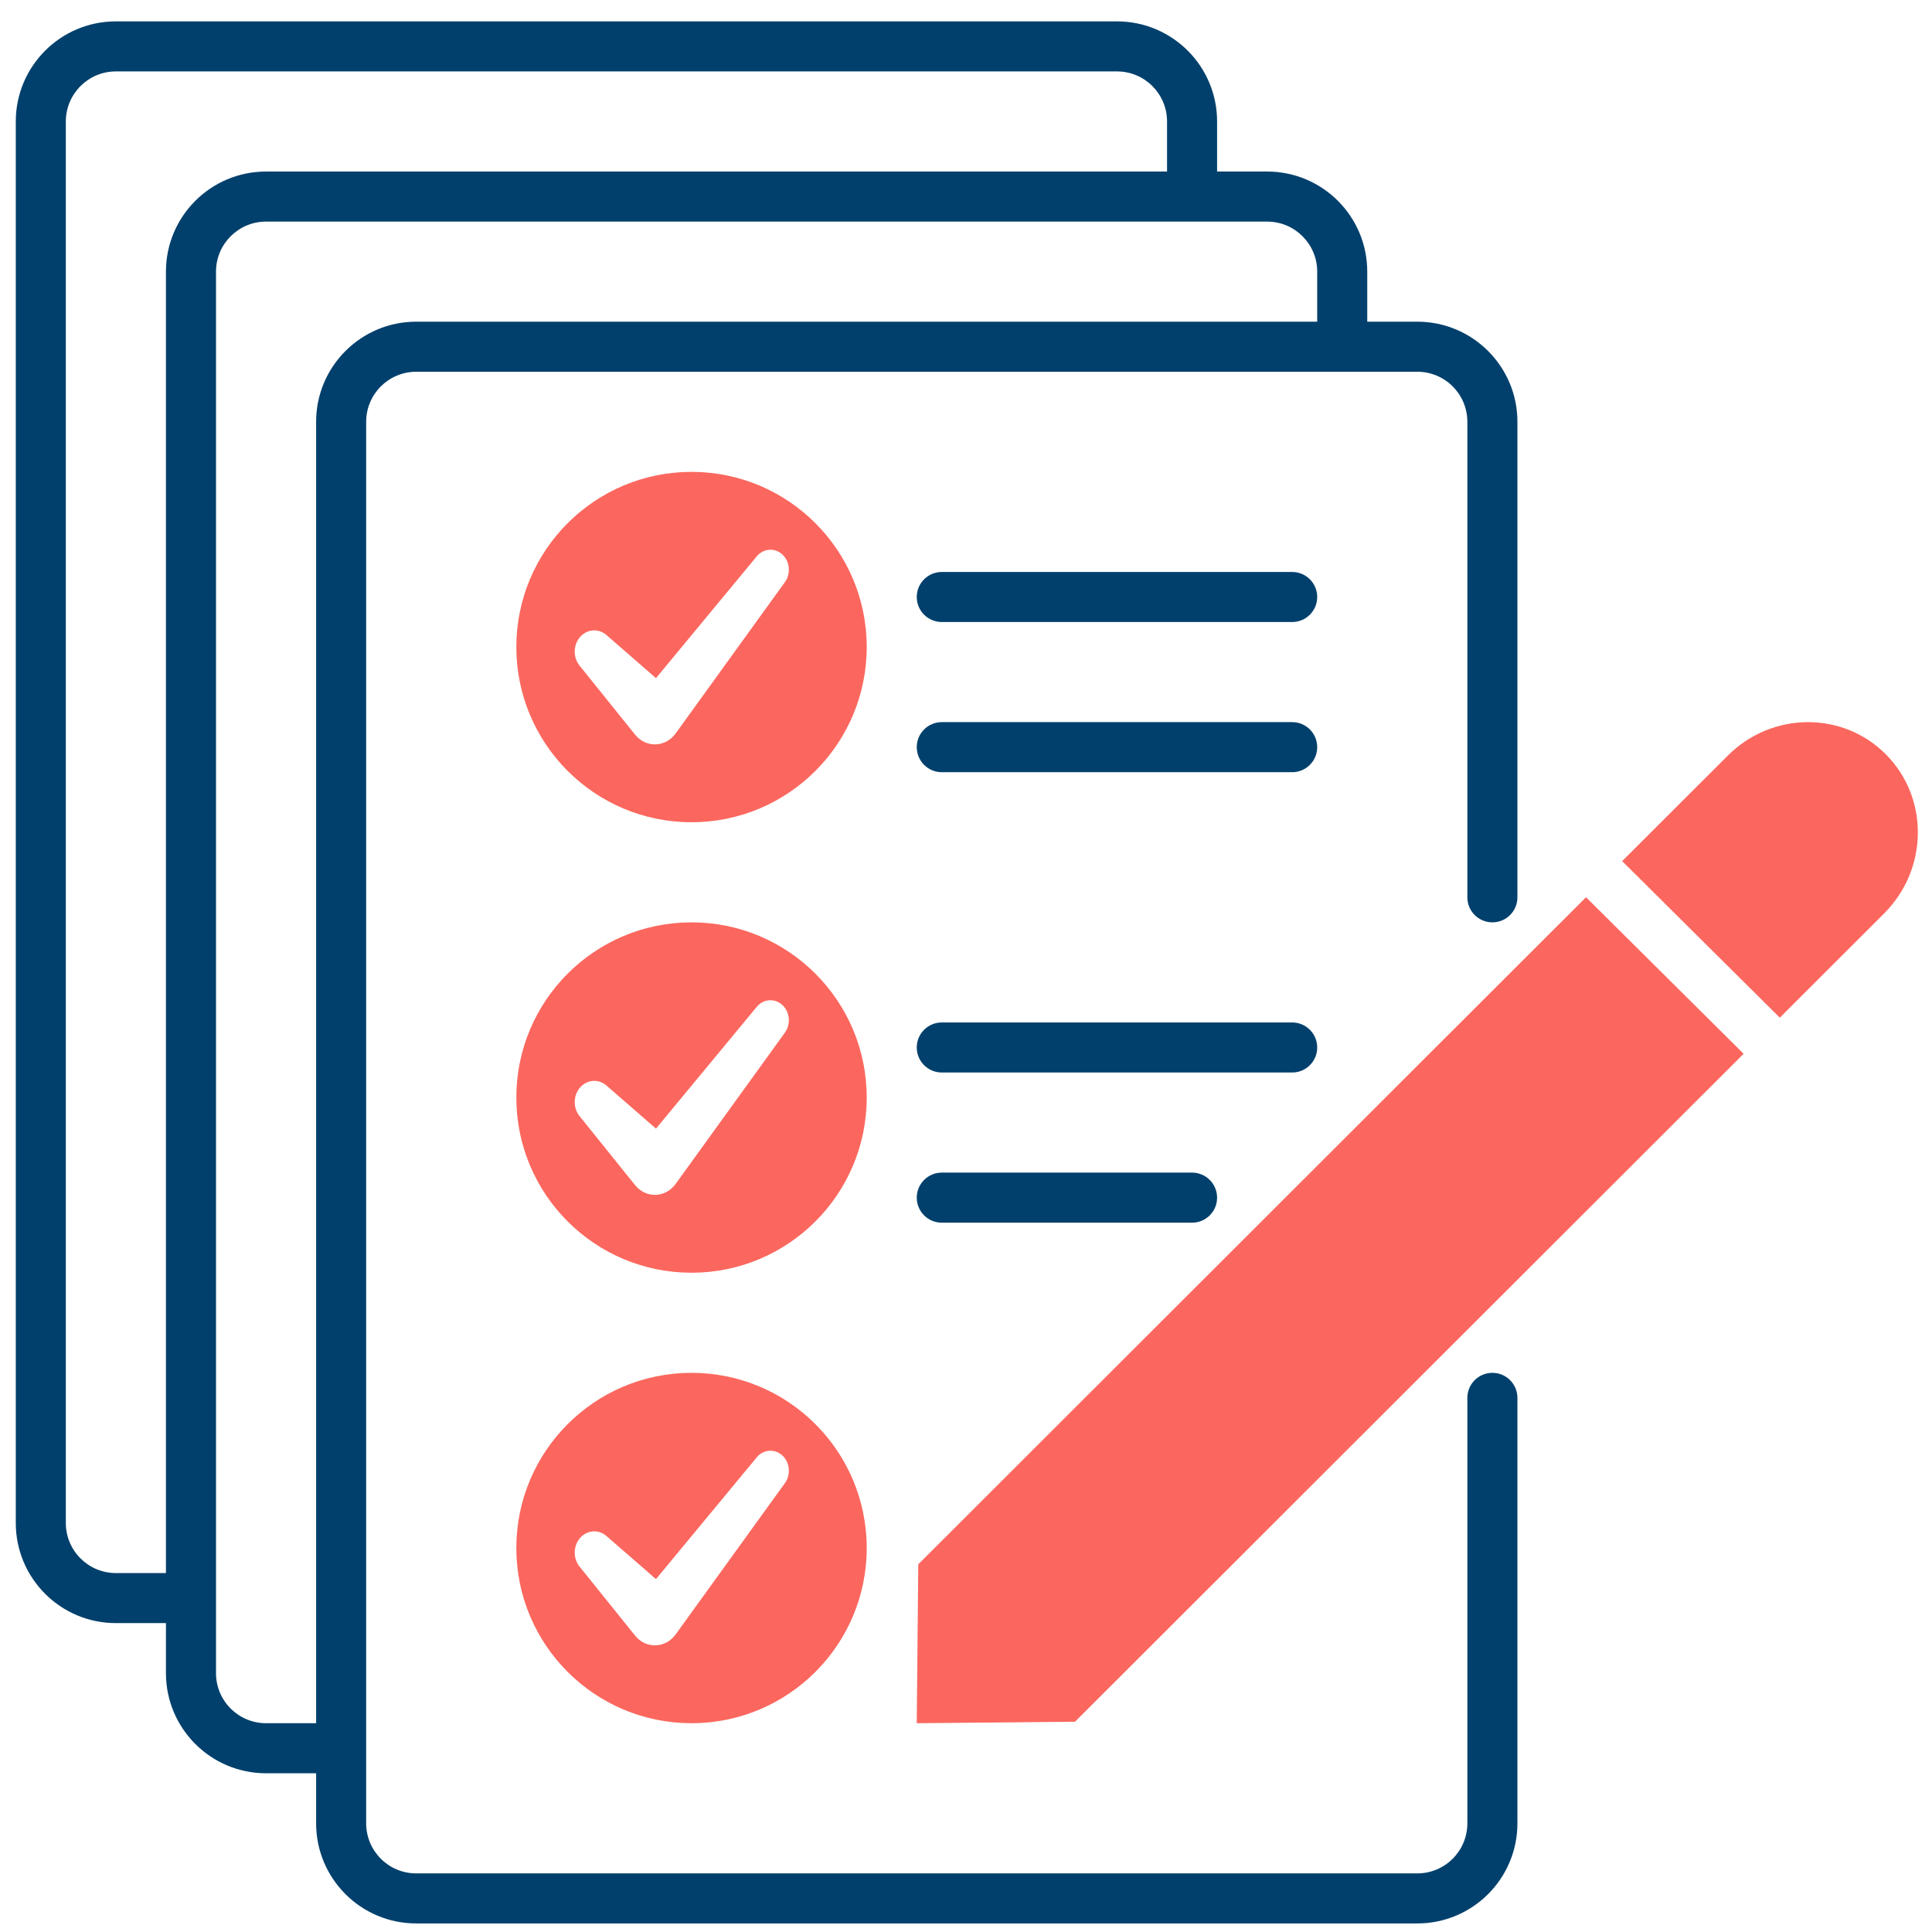
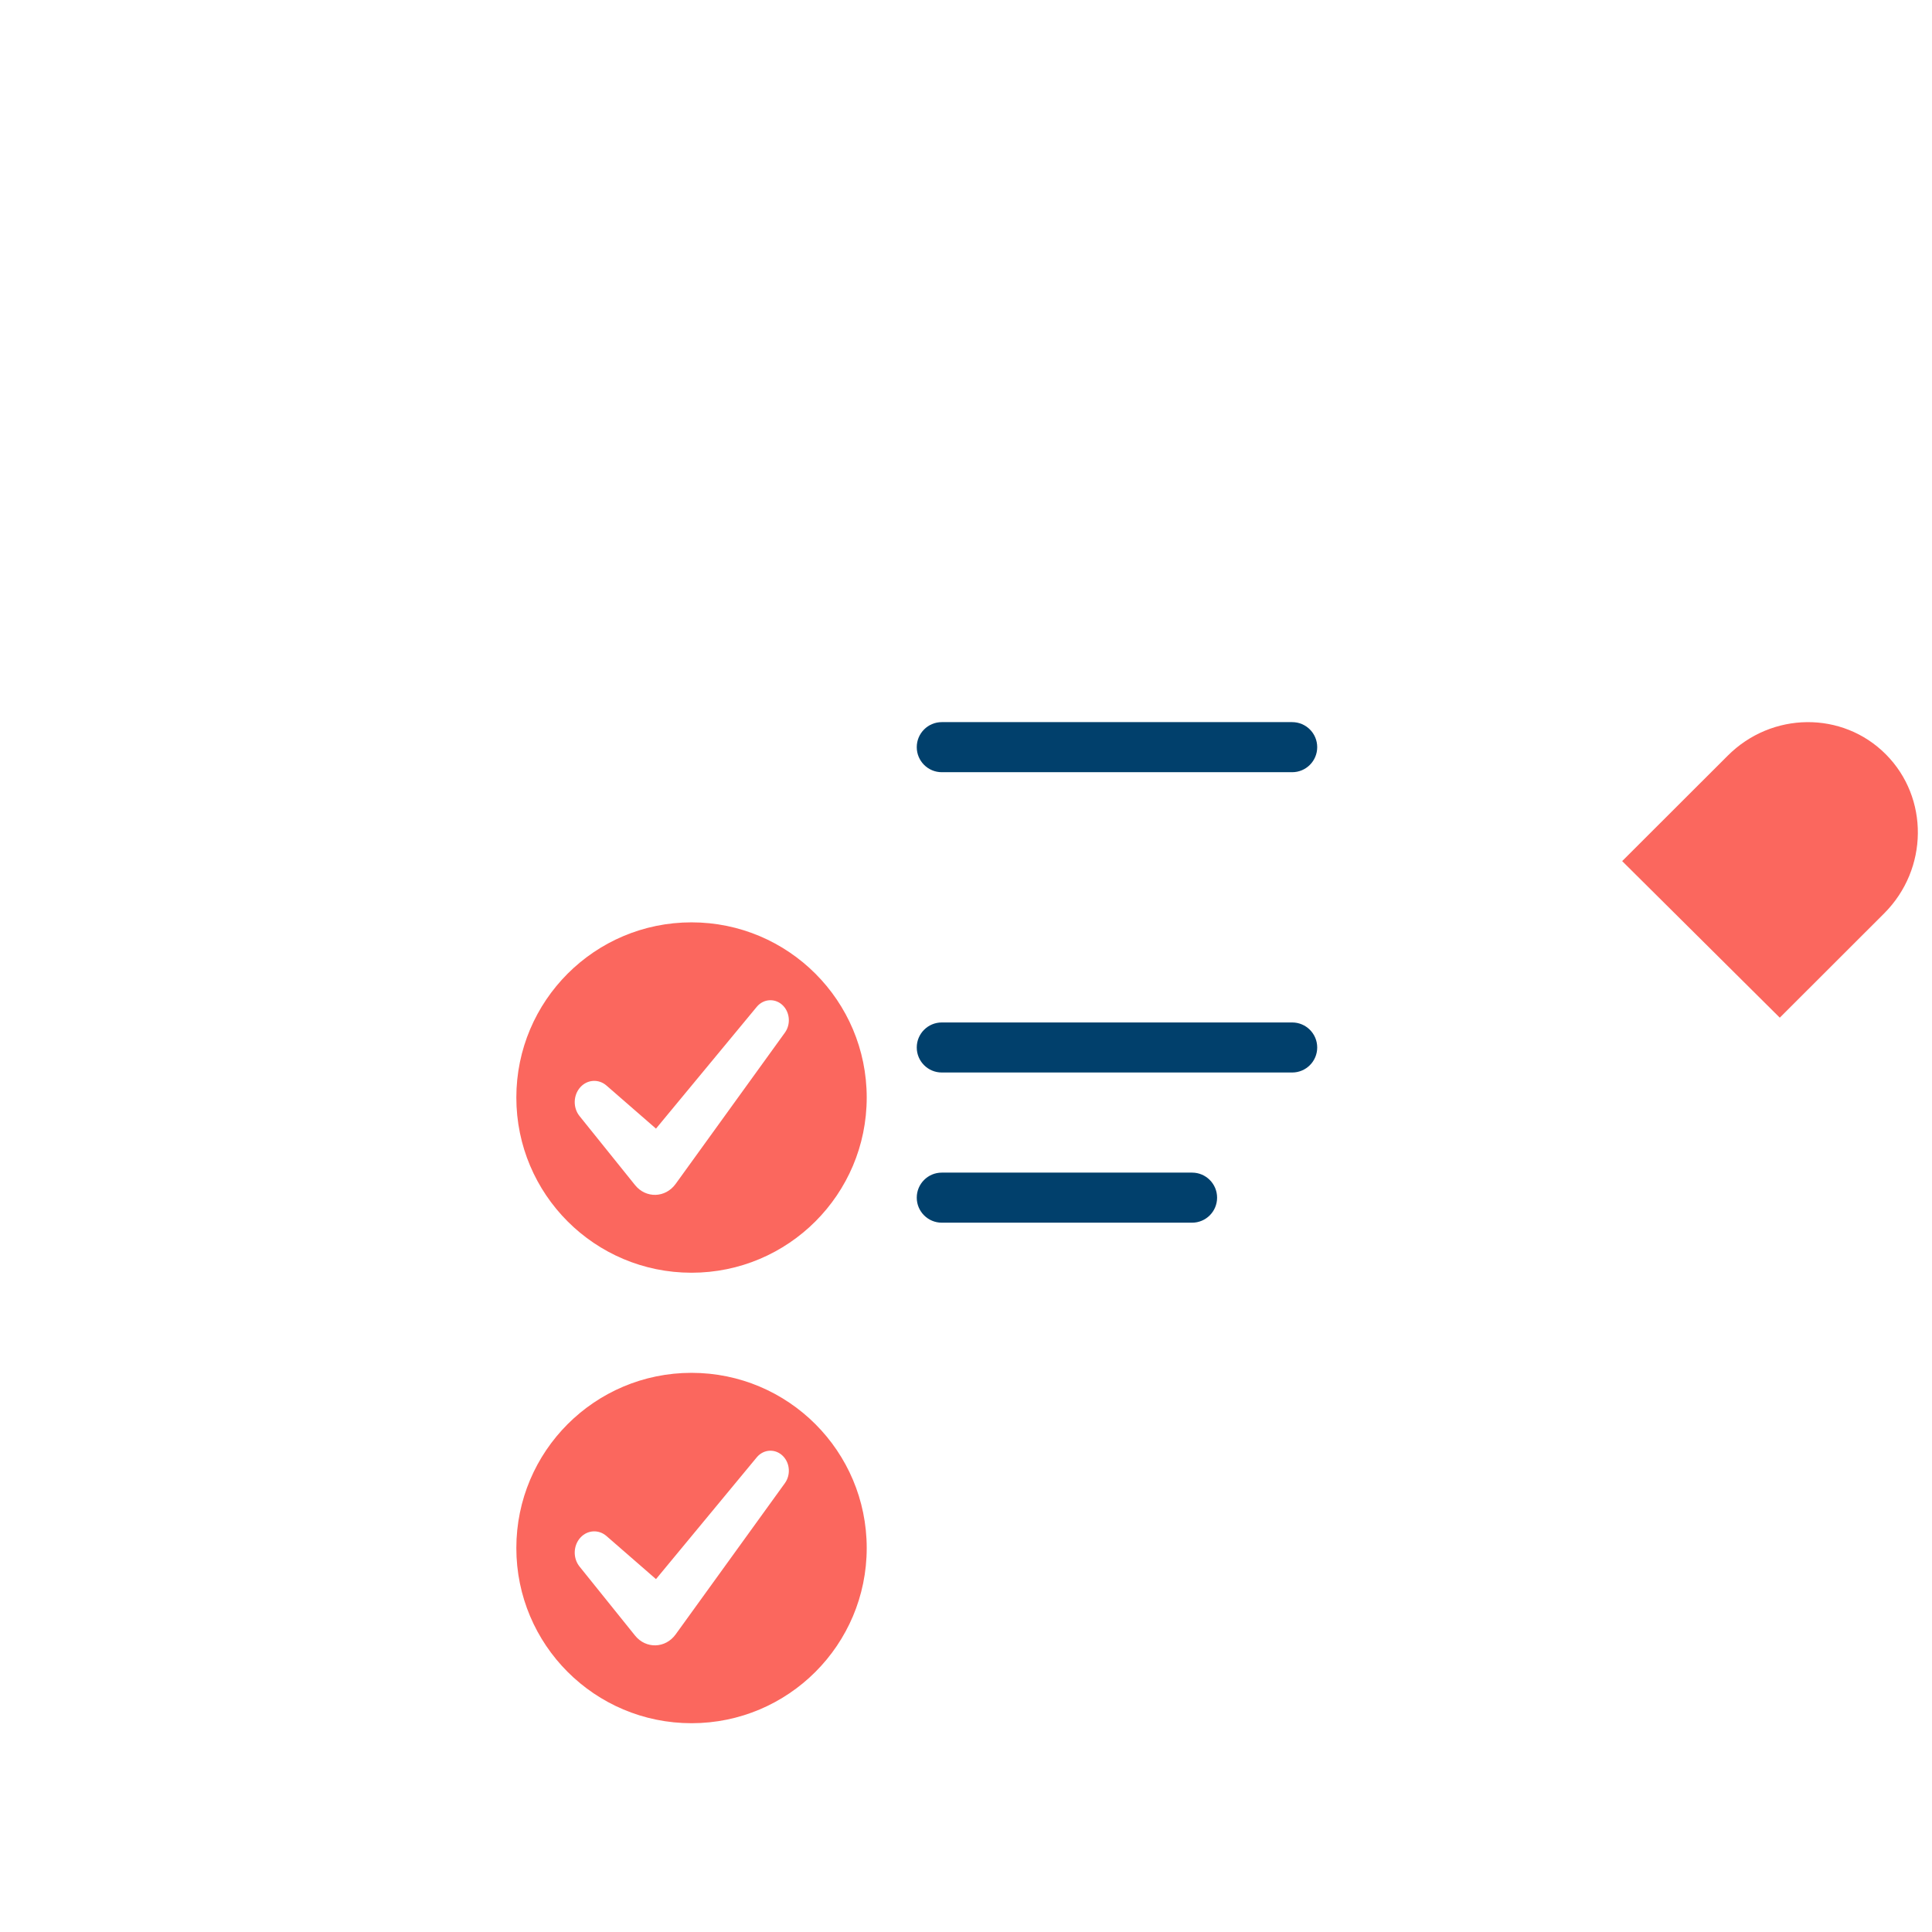
<svg xmlns="http://www.w3.org/2000/svg" width="450" zoomAndPan="magnify" viewBox="0 0 337.5 337.5" height="450" preserveAspectRatio="xMidYMid meet">
  <defs>
    <clipPath id="f8d70e1b89">
-       <path d="M 2.758 3.586 L 266 3.586 L 266 336.094 L 2.758 336.094 Z M 2.758 3.586 " clip-rule="nonzero" />
-     </clipPath>
+       </clipPath>
  </defs>
-   <path fill="#fb675e" d="M 120.801 143.637 C 137.703 143.637 151.406 129.934 151.406 113.031 C 151.406 96.133 137.703 82.43 120.801 82.43 C 103.898 82.43 90.199 96.133 90.199 113.031 C 90.199 129.934 103.898 143.637 120.801 143.637 Z M 101.242 116.273 L 110.934 128.32 C 112.836 130.688 116.246 130.59 118.031 128.117 L 137.117 101.691 C 138.121 100.301 138.012 98.309 136.863 97.055 C 135.559 95.637 133.43 95.699 132.195 97.188 L 114.594 118.465 L 105.941 110.934 C 104.582 109.75 102.625 109.871 101.398 111.207 C 100.129 112.586 100.059 114.805 101.242 116.273 Z M 101.242 116.273 " fill-opacity="1" fill-rule="evenodd" />
  <path fill="#fb675e" d="M 329.172 159.531 L 310.91 177.777 L 283.375 150.426 L 301.793 132.031 C 309.496 124.293 321.875 124.176 329.434 131.77 C 336.996 139.363 336.879 151.793 329.172 159.531 Z M 329.172 159.531 " fill-opacity="1" fill-rule="nonzero" />
-   <path fill="#fb675e" d="M 160.414 273.266 L 160.148 301.027 L 187.793 300.766 L 304.594 184.086 L 277.062 156.734 Z M 160.414 273.266 " fill-opacity="1" fill-rule="nonzero" />
  <path fill="#fb675e" d="M 151.406 191.73 C 151.406 208.633 137.703 222.332 120.801 222.332 C 103.898 222.332 90.199 208.633 90.199 191.73 C 90.199 174.828 103.898 161.125 120.801 161.125 C 137.703 161.125 151.406 174.828 151.406 191.73 Z M 110.934 207.02 L 101.242 194.969 C 100.059 193.5 100.129 191.285 101.398 189.902 C 102.625 188.566 104.582 188.449 105.941 189.629 L 114.594 197.16 L 132.195 175.887 C 133.43 174.395 135.559 174.336 136.863 175.75 C 138.012 177.004 138.121 178.996 137.117 180.387 L 118.031 206.812 C 116.246 209.285 112.836 209.383 110.934 207.02 Z M 110.934 207.02 " fill-opacity="1" fill-rule="evenodd" />
  <path fill="#fb675e" d="M 120.801 301.027 C 137.703 301.027 151.406 287.328 151.406 270.426 C 151.406 253.523 137.703 239.82 120.801 239.82 C 103.898 239.82 90.199 253.523 90.199 270.426 C 90.199 287.328 103.898 301.027 120.801 301.027 Z M 101.242 273.664 L 110.934 285.715 C 112.836 288.078 116.246 287.98 118.031 285.508 L 137.117 259.086 C 138.121 257.691 138.012 255.699 136.863 254.449 C 135.559 253.031 133.43 253.09 132.195 254.582 L 114.594 275.855 L 105.941 268.324 C 104.582 267.145 102.625 267.262 101.398 268.598 C 100.129 269.98 100.059 272.195 101.242 273.664 Z M 101.242 273.664 " fill-opacity="1" fill-rule="evenodd" />
  <g clip-path="url(#f8d70e1b89)">
    <path fill="#01406c" d="M 212.613 29.965 L 221.355 29.965 C 231.016 29.965 238.844 37.797 238.844 47.453 L 238.844 56.195 L 247.59 56.195 C 257.246 56.195 265.078 64.027 265.078 73.684 L 265.078 156.754 C 265.078 159.168 263.121 161.125 260.707 161.125 C 258.289 161.125 256.332 159.168 256.332 156.754 L 256.332 73.684 C 256.332 68.855 252.418 64.941 247.59 64.941 L 72.711 64.941 C 67.879 64.941 63.965 68.855 63.965 73.684 L 63.965 318.516 C 63.965 323.348 67.879 327.262 72.711 327.262 L 247.59 327.262 C 252.418 327.262 256.332 323.348 256.332 318.516 L 256.332 244.191 C 256.332 241.777 258.289 239.82 260.707 239.82 C 263.121 239.82 265.078 241.777 265.078 244.191 L 265.078 318.516 C 265.078 328.176 257.246 336.004 247.59 336.004 L 72.711 336.004 C 63.051 336.004 55.223 328.176 55.223 318.516 L 55.223 309.773 L 46.477 309.773 C 36.82 309.773 28.988 301.941 28.988 292.285 L 28.988 283.539 L 20.246 283.539 C 10.586 283.539 2.758 275.711 2.758 266.055 L 2.758 21.223 C 2.758 11.562 10.586 3.734 20.246 3.734 L 195.125 3.734 C 204.785 3.734 212.613 11.562 212.613 21.223 Z M 195.125 12.477 L 20.246 12.477 C 15.418 12.477 11.5 16.391 11.5 21.223 L 11.5 266.055 C 11.5 270.883 15.418 274.797 20.246 274.797 L 28.988 274.797 L 28.988 47.453 C 28.988 37.797 36.82 29.965 46.477 29.965 L 203.871 29.965 L 203.871 21.223 C 203.871 16.391 199.953 12.477 195.125 12.477 Z M 230.102 47.453 L 230.102 56.195 L 72.711 56.195 C 63.051 56.195 55.223 64.027 55.223 73.684 L 55.223 301.027 L 46.477 301.027 C 41.648 301.027 37.734 297.113 37.734 292.285 L 37.734 47.453 C 37.734 42.625 41.648 38.711 46.477 38.711 L 221.355 38.711 C 226.188 38.711 230.102 42.625 230.102 47.453 Z M 230.102 47.453 " fill-opacity="1" fill-rule="evenodd" />
  </g>
-   <path fill="#01406c" d="M 160.148 104.289 C 160.148 101.875 162.105 99.918 164.52 99.918 L 225.73 99.918 C 228.145 99.918 230.102 101.875 230.102 104.289 C 230.102 106.703 228.145 108.66 225.73 108.66 L 164.52 108.66 C 162.105 108.66 160.148 106.703 160.148 104.289 Z M 160.148 104.289 " fill-opacity="1" fill-rule="nonzero" />
  <path fill="#01406c" d="M 160.148 130.52 C 160.148 128.105 162.105 126.148 164.52 126.148 L 225.73 126.148 C 228.145 126.148 230.102 128.105 230.102 130.52 C 230.102 132.938 228.145 134.895 225.73 134.895 L 164.52 134.895 C 162.105 134.895 160.148 132.938 160.148 130.52 Z M 160.148 130.52 " fill-opacity="1" fill-rule="nonzero" />
  <path fill="#01406c" d="M 160.148 182.984 C 160.148 180.57 162.105 178.613 164.52 178.613 L 225.73 178.613 C 228.145 178.613 230.102 180.57 230.102 182.984 C 230.102 185.398 228.145 187.355 225.73 187.355 L 164.52 187.355 C 162.105 187.355 160.148 185.398 160.148 182.984 Z M 160.148 182.984 " fill-opacity="1" fill-rule="nonzero" />
  <path fill="#01406c" d="M 160.148 209.219 C 160.148 206.801 162.105 204.844 164.52 204.844 L 208.242 204.844 C 210.656 204.844 212.613 206.801 212.613 209.219 C 212.613 211.633 210.656 213.59 208.242 213.59 L 164.52 213.59 C 162.105 213.59 160.148 211.633 160.148 209.219 Z M 160.148 209.219 " fill-opacity="1" fill-rule="nonzero" />
</svg>